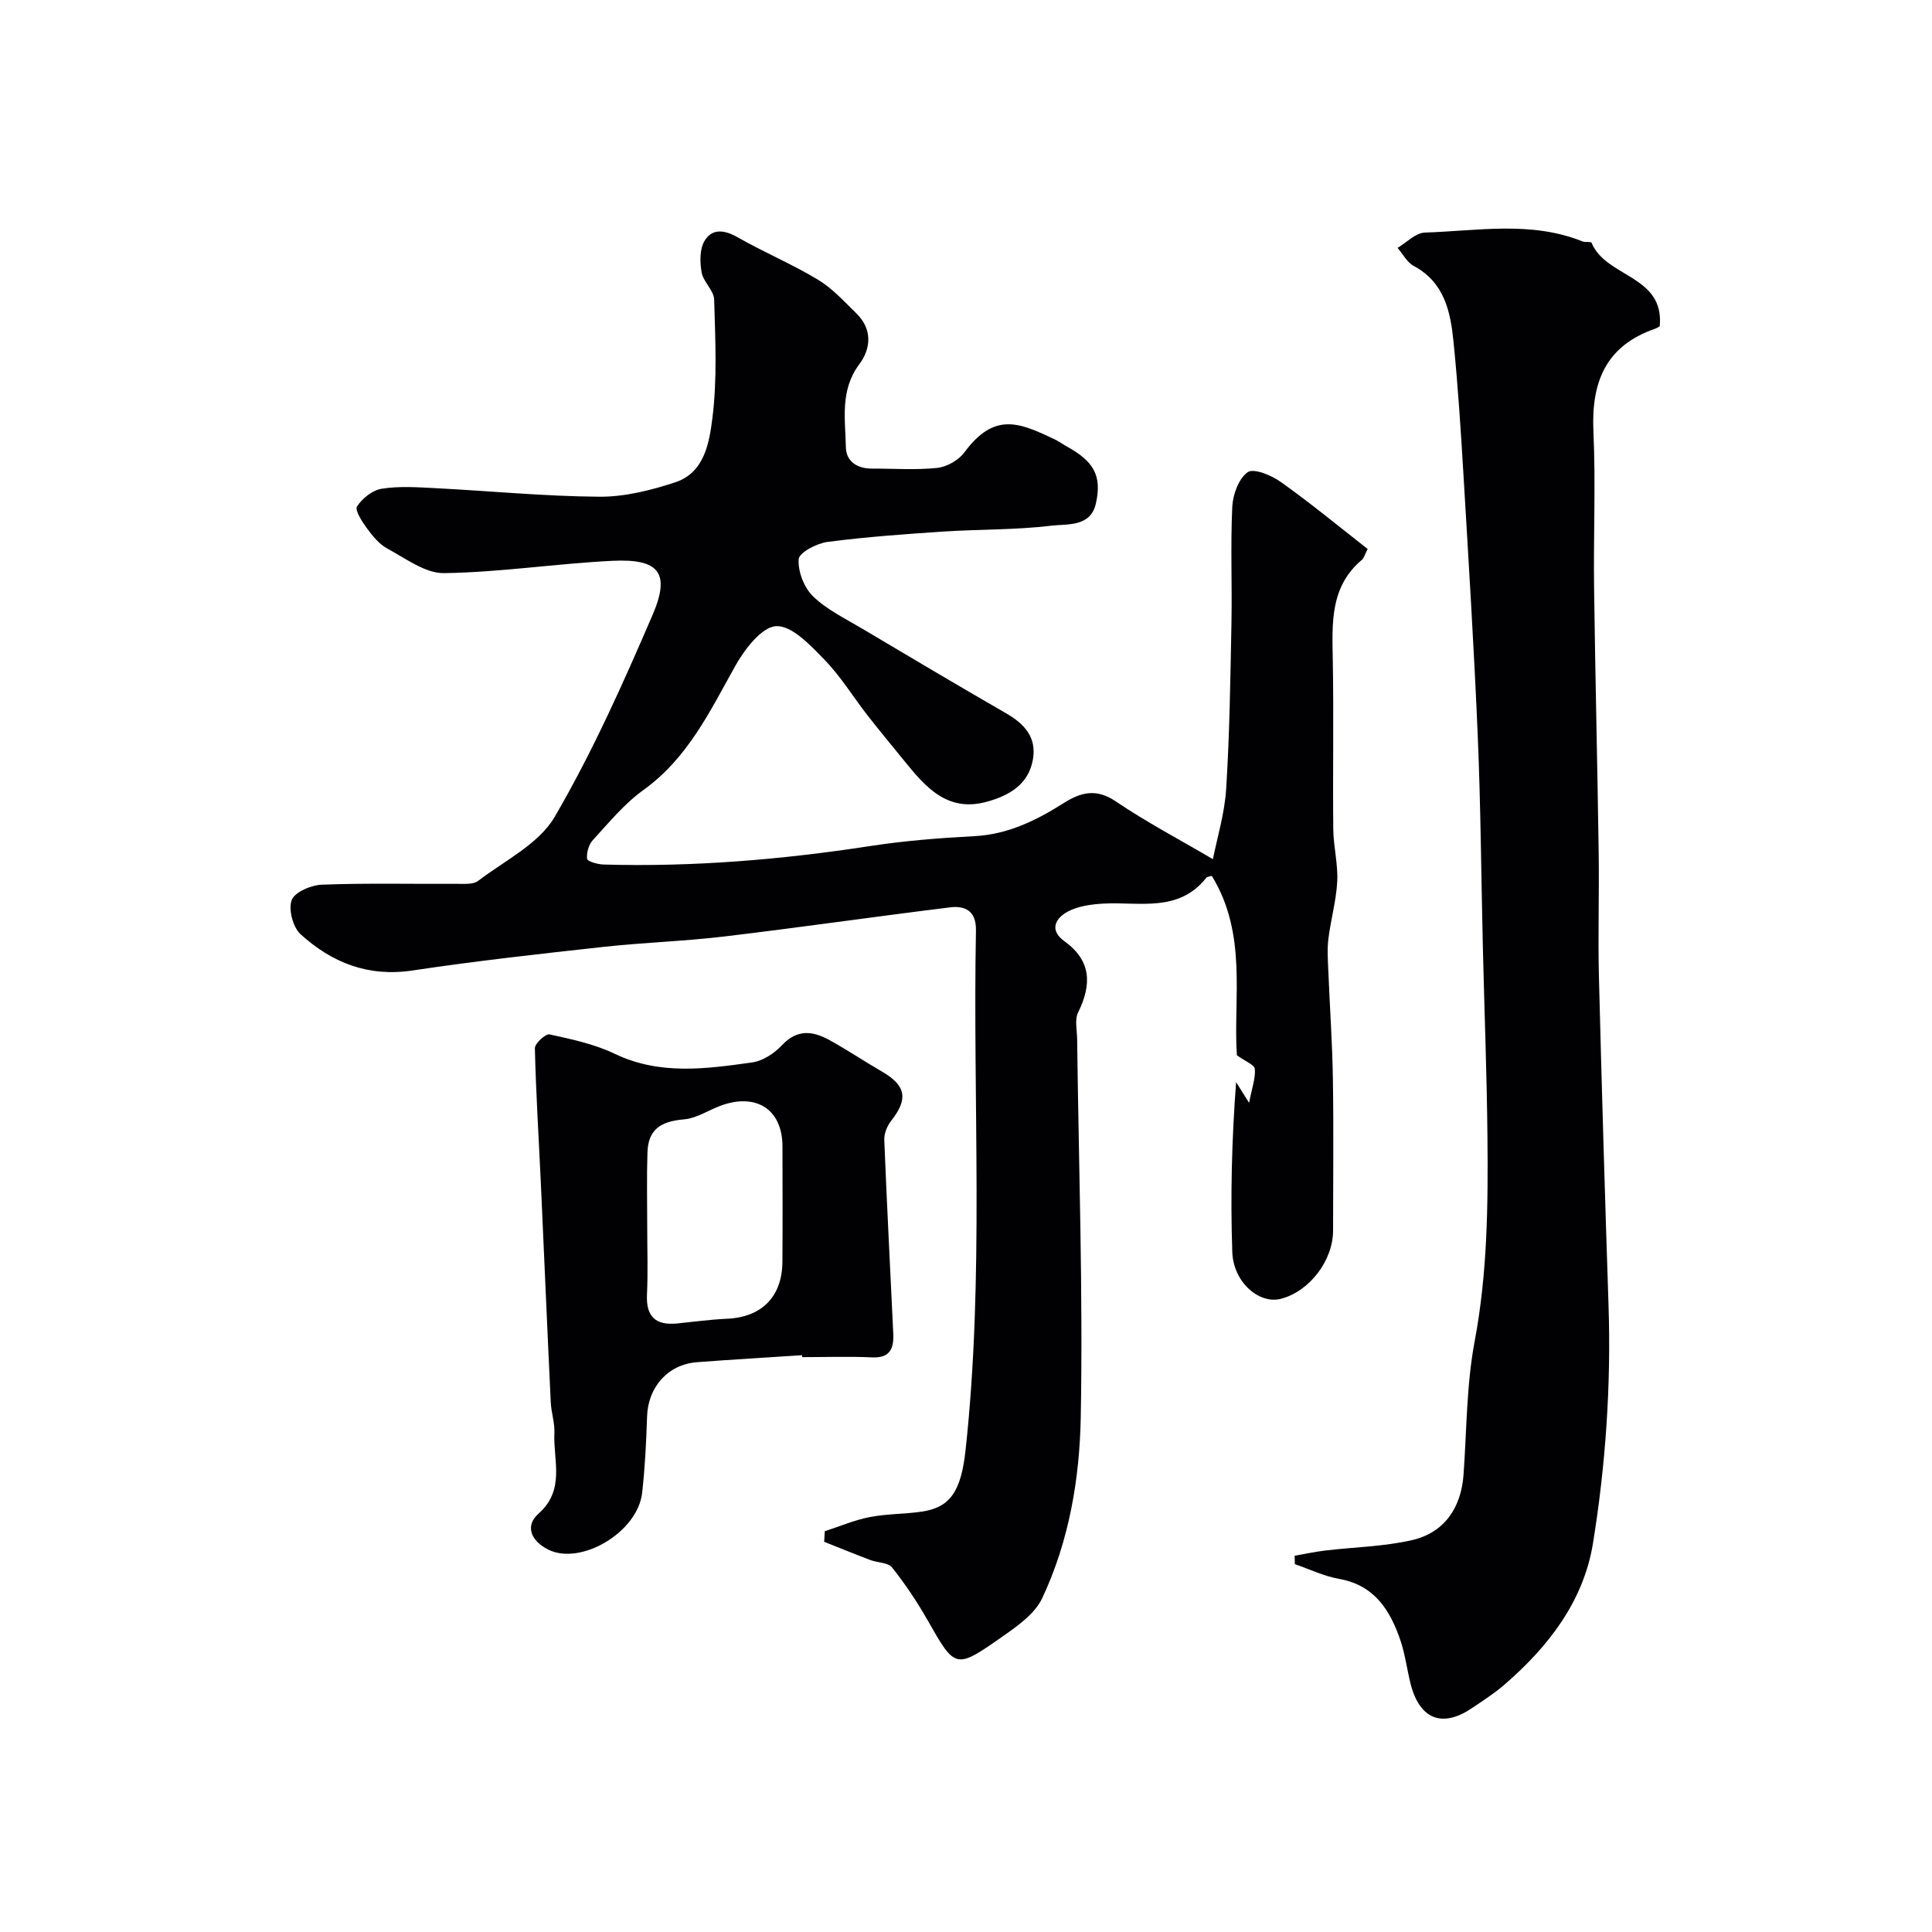
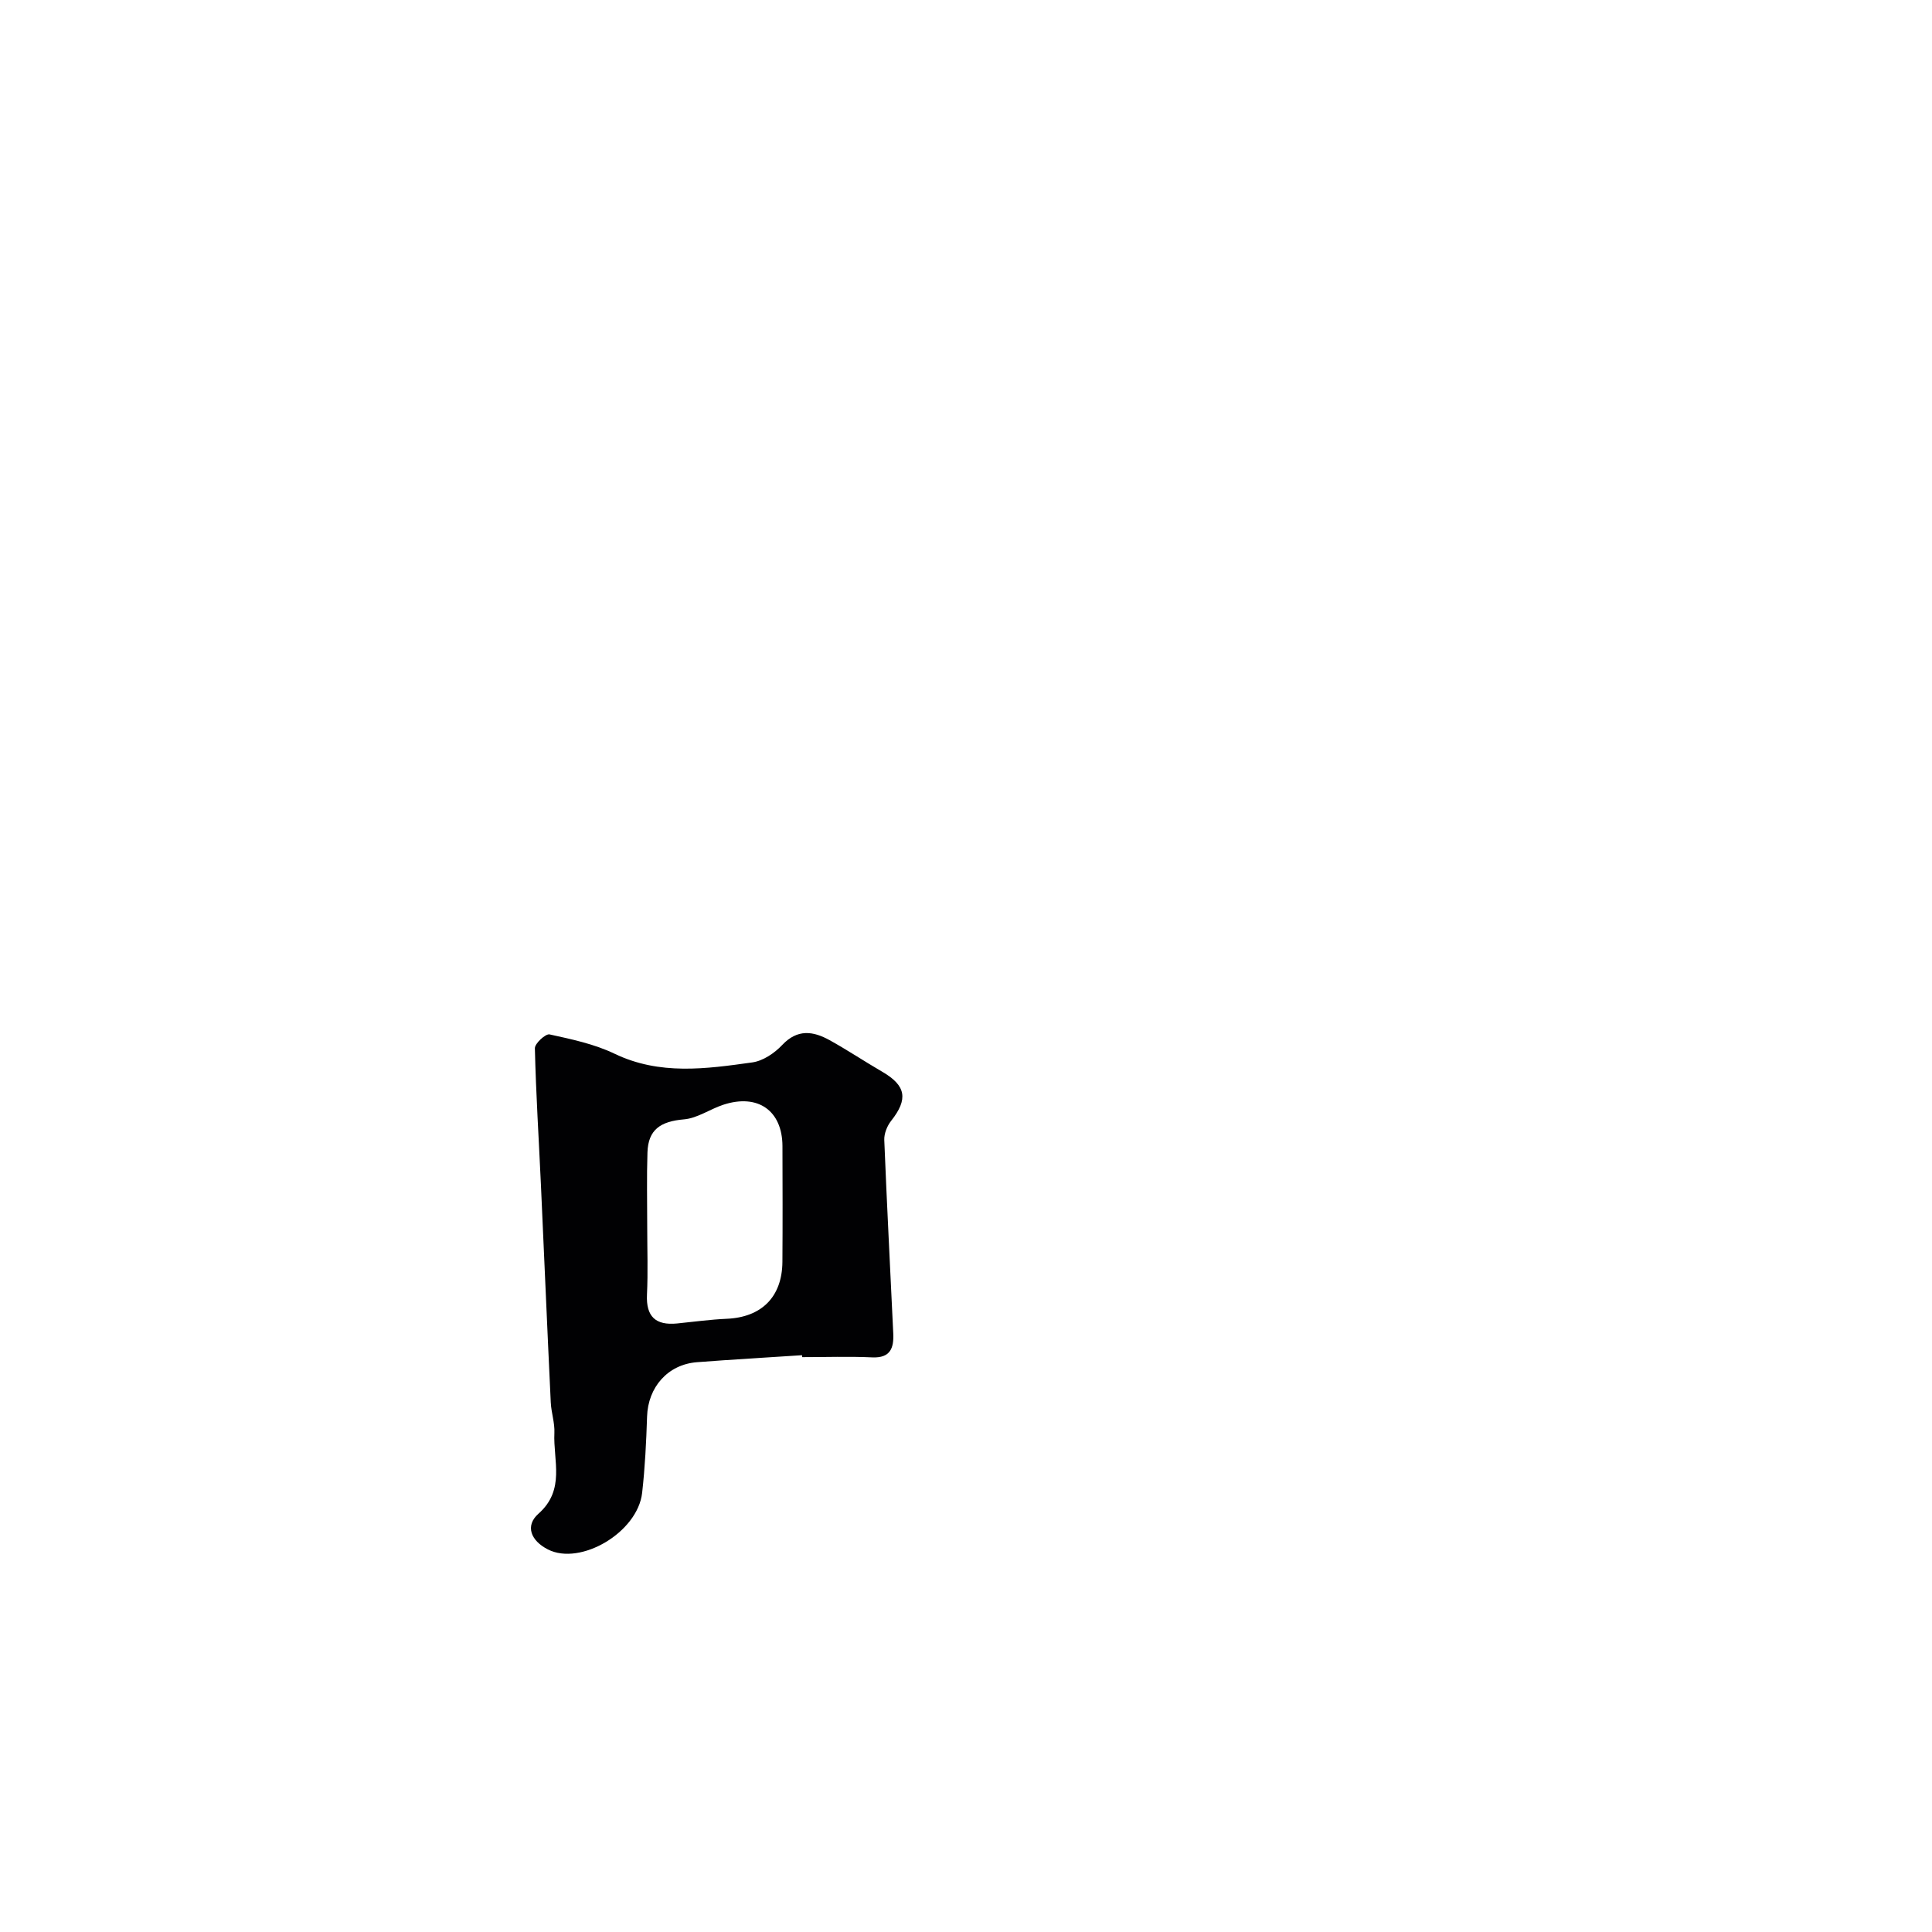
<svg xmlns="http://www.w3.org/2000/svg" enable-background="new 0 0 400 400" viewBox="0 0 400 400">
  <g fill="#010103">
-     <path d="m283.16 113.66c-.69 1.36-.81 1.93-1.16 2.22-6.69 5.6-6.19 13.18-6.06 20.82.21 11.66-.02 23.33.1 34.99.04 3.6 1 7.22.82 10.79-.2 3.98-1.34 7.91-1.83 11.9-.27 2.15-.11 4.37-.02 6.55.3 7.44.83 14.88.95 22.33.17 10.49.04 20.99.04 31.49 0 6.25-4.9 12.64-10.83 14.16-4.49 1.15-9.83-3.45-10.04-9.7-.39-11.61-.11-23.23.79-35.16.58.92 1.16 1.84 2.69 4.28.61-3.15 1.35-5.12 1.19-7.02-.07-.85-1.95-1.55-3.72-2.83-.78-11.66 2.25-25.02-5.19-37.14-.39.13-.94.14-1.15.41-5.75 7.23-13.82 4.93-21.29 5.33-2.53.14-5.3.52-7.46 1.7-2.44 1.34-3.84 3.77-.59 6.11 5.6 4.04 5.64 8.97 2.81 14.73-.74 1.5-.22 3.64-.2 5.49.32 26.09 1.23 52.2.75 78.28-.23 12.78-2.43 25.72-7.99 37.51-1.52 3.22-5.08 5.73-8.18 7.9-9.81 6.89-9.81 6.72-15.54-3.35-2.17-3.81-4.63-7.49-7.35-10.91-.83-1.05-2.99-.98-4.5-1.55-3.2-1.21-6.38-2.51-9.56-3.77.04-.73.08-1.47.12-2.2 3.09-1 6.12-2.3 9.28-2.92 3.53-.69 7.2-.61 10.77-1.13 5.92-.85 8.17-4.21 9.1-12.74 3.89-35.77 1.47-71.7 2.15-107.56.08-4.01-2.15-5.21-5.37-4.81-15.59 1.92-31.14 4.17-46.74 6.03-8.33.99-16.74 1.25-25.08 2.16-13.18 1.45-26.36 2.91-39.47 4.88-9.18 1.38-16.7-1.62-23.17-7.51-1.59-1.45-2.56-5.17-1.83-7.08.64-1.67 4.05-3.1 6.29-3.18 9.32-.35 18.66-.12 27.99-.17 1.45-.01 3.28.16 4.29-.6 5.52-4.21 12.6-7.66 15.88-13.28 7.77-13.33 14.12-27.54 20.24-41.75 3.77-8.75 1.38-11.72-8.27-11.25-11.64.57-23.24 2.38-34.88 2.55-3.9.06-7.96-3.05-11.74-5.08-1.69-.91-3.06-2.61-4.23-4.2-1.01-1.37-2.55-3.76-2.05-4.53 1.08-1.67 3.19-3.36 5.1-3.66 3.57-.57 7.31-.32 10.97-.13 11.37.58 22.73 1.7 34.1 1.78 5.25.04 10.69-1.33 15.73-2.99 6.07-2 7.05-8.3 7.68-13.33 1.01-8.05.59-16.32.36-24.48-.05-1.89-2.23-3.66-2.59-5.63-.38-2.1-.43-4.77.57-6.49 1.54-2.65 4.1-2.38 6.86-.8 5.45 3.11 11.28 5.55 16.64 8.78 2.98 1.79 5.44 4.52 7.97 6.99 3.32 3.25 3.05 7.25.6 10.52-4.03 5.39-2.9 11.36-2.78 17.19.06 2.99 2.41 4.44 5.46 4.42 4.5-.02 9.03.33 13.48-.15 2-.22 4.42-1.61 5.62-3.24 6.26-8.47 11.49-6.07 18.71-2.65.88.42 1.67 1.02 2.53 1.49 5.53 3.06 7.24 6.02 5.97 11.75-1.1 4.95-5.94 4.22-9.24 4.62-7.36.89-14.85.72-22.27 1.21-8.04.53-16.09 1.11-24.07 2.15-2.22.29-5.86 2.2-5.96 3.57-.19 2.54 1.12 5.9 2.98 7.7 2.86 2.77 6.67 4.6 10.16 6.68 9.92 5.9 19.85 11.79 29.85 17.56 3.76 2.17 6.29 4.96 5.51 9.5-.9 5.22-4.91 7.49-9.5 8.77-8.3 2.31-12.84-3.14-17.3-8.65-2.47-3.05-4.99-6.07-7.41-9.17-3.01-3.86-5.59-8.12-8.98-11.6-2.87-2.95-6.71-7.07-9.96-6.92-2.99.13-6.56 4.8-8.49 8.25-5.26 9.42-9.85 19.1-19.04 25.7-3.93 2.82-7.11 6.73-10.43 10.33-.86.94-1.34 2.63-1.2 3.89.06.53 2.18 1.14 3.38 1.18 18.52.53 36.89-1.01 55.2-3.82 7.13-1.1 14.37-1.67 21.58-2.05 6.98-.36 12.86-3.27 18.55-6.87 3.52-2.23 6.73-3.06 10.75-.33 6.32 4.28 13.11 7.85 20.11 11.96.86-4.36 2.43-9.44 2.75-14.6.71-11.41.87-22.85 1.09-34.29.15-8.03-.21-16.07.17-24.09.12-2.52 1.33-5.82 3.19-7.14 1.22-.87 4.89.62 6.8 1.99 6.13 4.34 11.95 9.15 18.04 13.91z" />
-     <path d="m268.04 322.1c2.11-.37 4.22-.83 6.34-1.08 6-.72 12.14-.81 17.99-2.16 6.69-1.55 10.15-6.71 10.64-13.55.66-9.21.6-18.57 2.3-27.6 2.65-14.07 2.79-28.18 2.65-42.34-.13-13.1-.64-26.19-.95-39.29-.35-14.6-.44-29.2-1.06-43.79-.77-18.14-1.9-36.27-2.98-54.39-.54-9.04-1.12-18.08-2.03-27.09-.62-6.23-1.85-12.32-8.24-15.75-1.39-.74-2.25-2.47-3.35-3.74 1.88-1.11 3.73-3.11 5.65-3.17 10.91-.34 21.96-2.46 32.63 1.83.59.24 1.77-.01 1.89.29 2.97 7.21 15.11 6.7 14.11 17.27-.13.07-.51.37-.95.52-10.21 3.51-13.24 11.03-12.78 21.22.49 10.83-.01 21.7.14 32.55.24 18.26.69 36.52.95 54.78.12 8.53-.16 17.06.05 25.59.57 22.69 1.24 45.38 1.99 68.06.54 16.51-.59 32.95-3.21 49.2-1.95 12.08-9.26 21.49-18.4 29.38-2.09 1.8-4.45 3.31-6.75 4.86-6.12 4.1-10.76 2.23-12.62-5.08-.76-2.99-1.12-6.11-2.11-9.01-2.13-6.24-5.36-11.42-12.7-12.72-3.13-.55-6.1-2-9.15-3.05-.02-.59-.03-1.16-.05-1.74z" />
    <path d="m166.05 280.58c-7.25.48-14.51.89-21.76 1.45-6.03.47-10.13 5.17-10.32 11.25-.17 5.27-.43 10.55-1.02 15.78-.92 8.21-12.79 15.18-19.52 11.73-3.56-1.82-4.75-4.91-1.95-7.39 5.62-4.97 3.03-11.03 3.3-16.72.1-2.09-.65-4.21-.75-6.32-.72-15.03-1.35-30.07-2.04-45.11-.43-9.41-1.03-18.81-1.25-28.22-.02-.99 2.22-3.04 3.03-2.87 4.57 1 9.28 1.99 13.46 4 9.37 4.5 18.95 3.14 28.53 1.8 2.21-.31 4.59-1.91 6.18-3.6 3.16-3.36 6.41-2.89 9.81-1.01 3.71 2.05 7.25 4.42 10.92 6.55 4.93 2.87 5.39 5.66 1.83 10.16-.83 1.05-1.47 2.64-1.42 3.95.53 13.36 1.24 26.72 1.86 40.08.14 2.97-.57 5.11-4.35 4.94-4.82-.22-9.66-.05-14.5-.05-.02-.12-.03-.26-.04-.4zm-32.05-26.53c0 4.66.17 9.32-.05 13.97-.22 4.59 1.81 6.42 6.23 5.99 3.42-.34 6.84-.82 10.28-.97 7.21-.31 11.47-4.52 11.53-11.78.06-7.98.03-15.97.01-23.95-.02-7.36-5.07-10.93-12.23-8.59-2.76.9-5.37 2.79-8.14 3.03-4.87.41-7.43 2.12-7.58 6.84-.17 5.14-.05 10.3-.05 15.46z" />
  </g>
</svg>